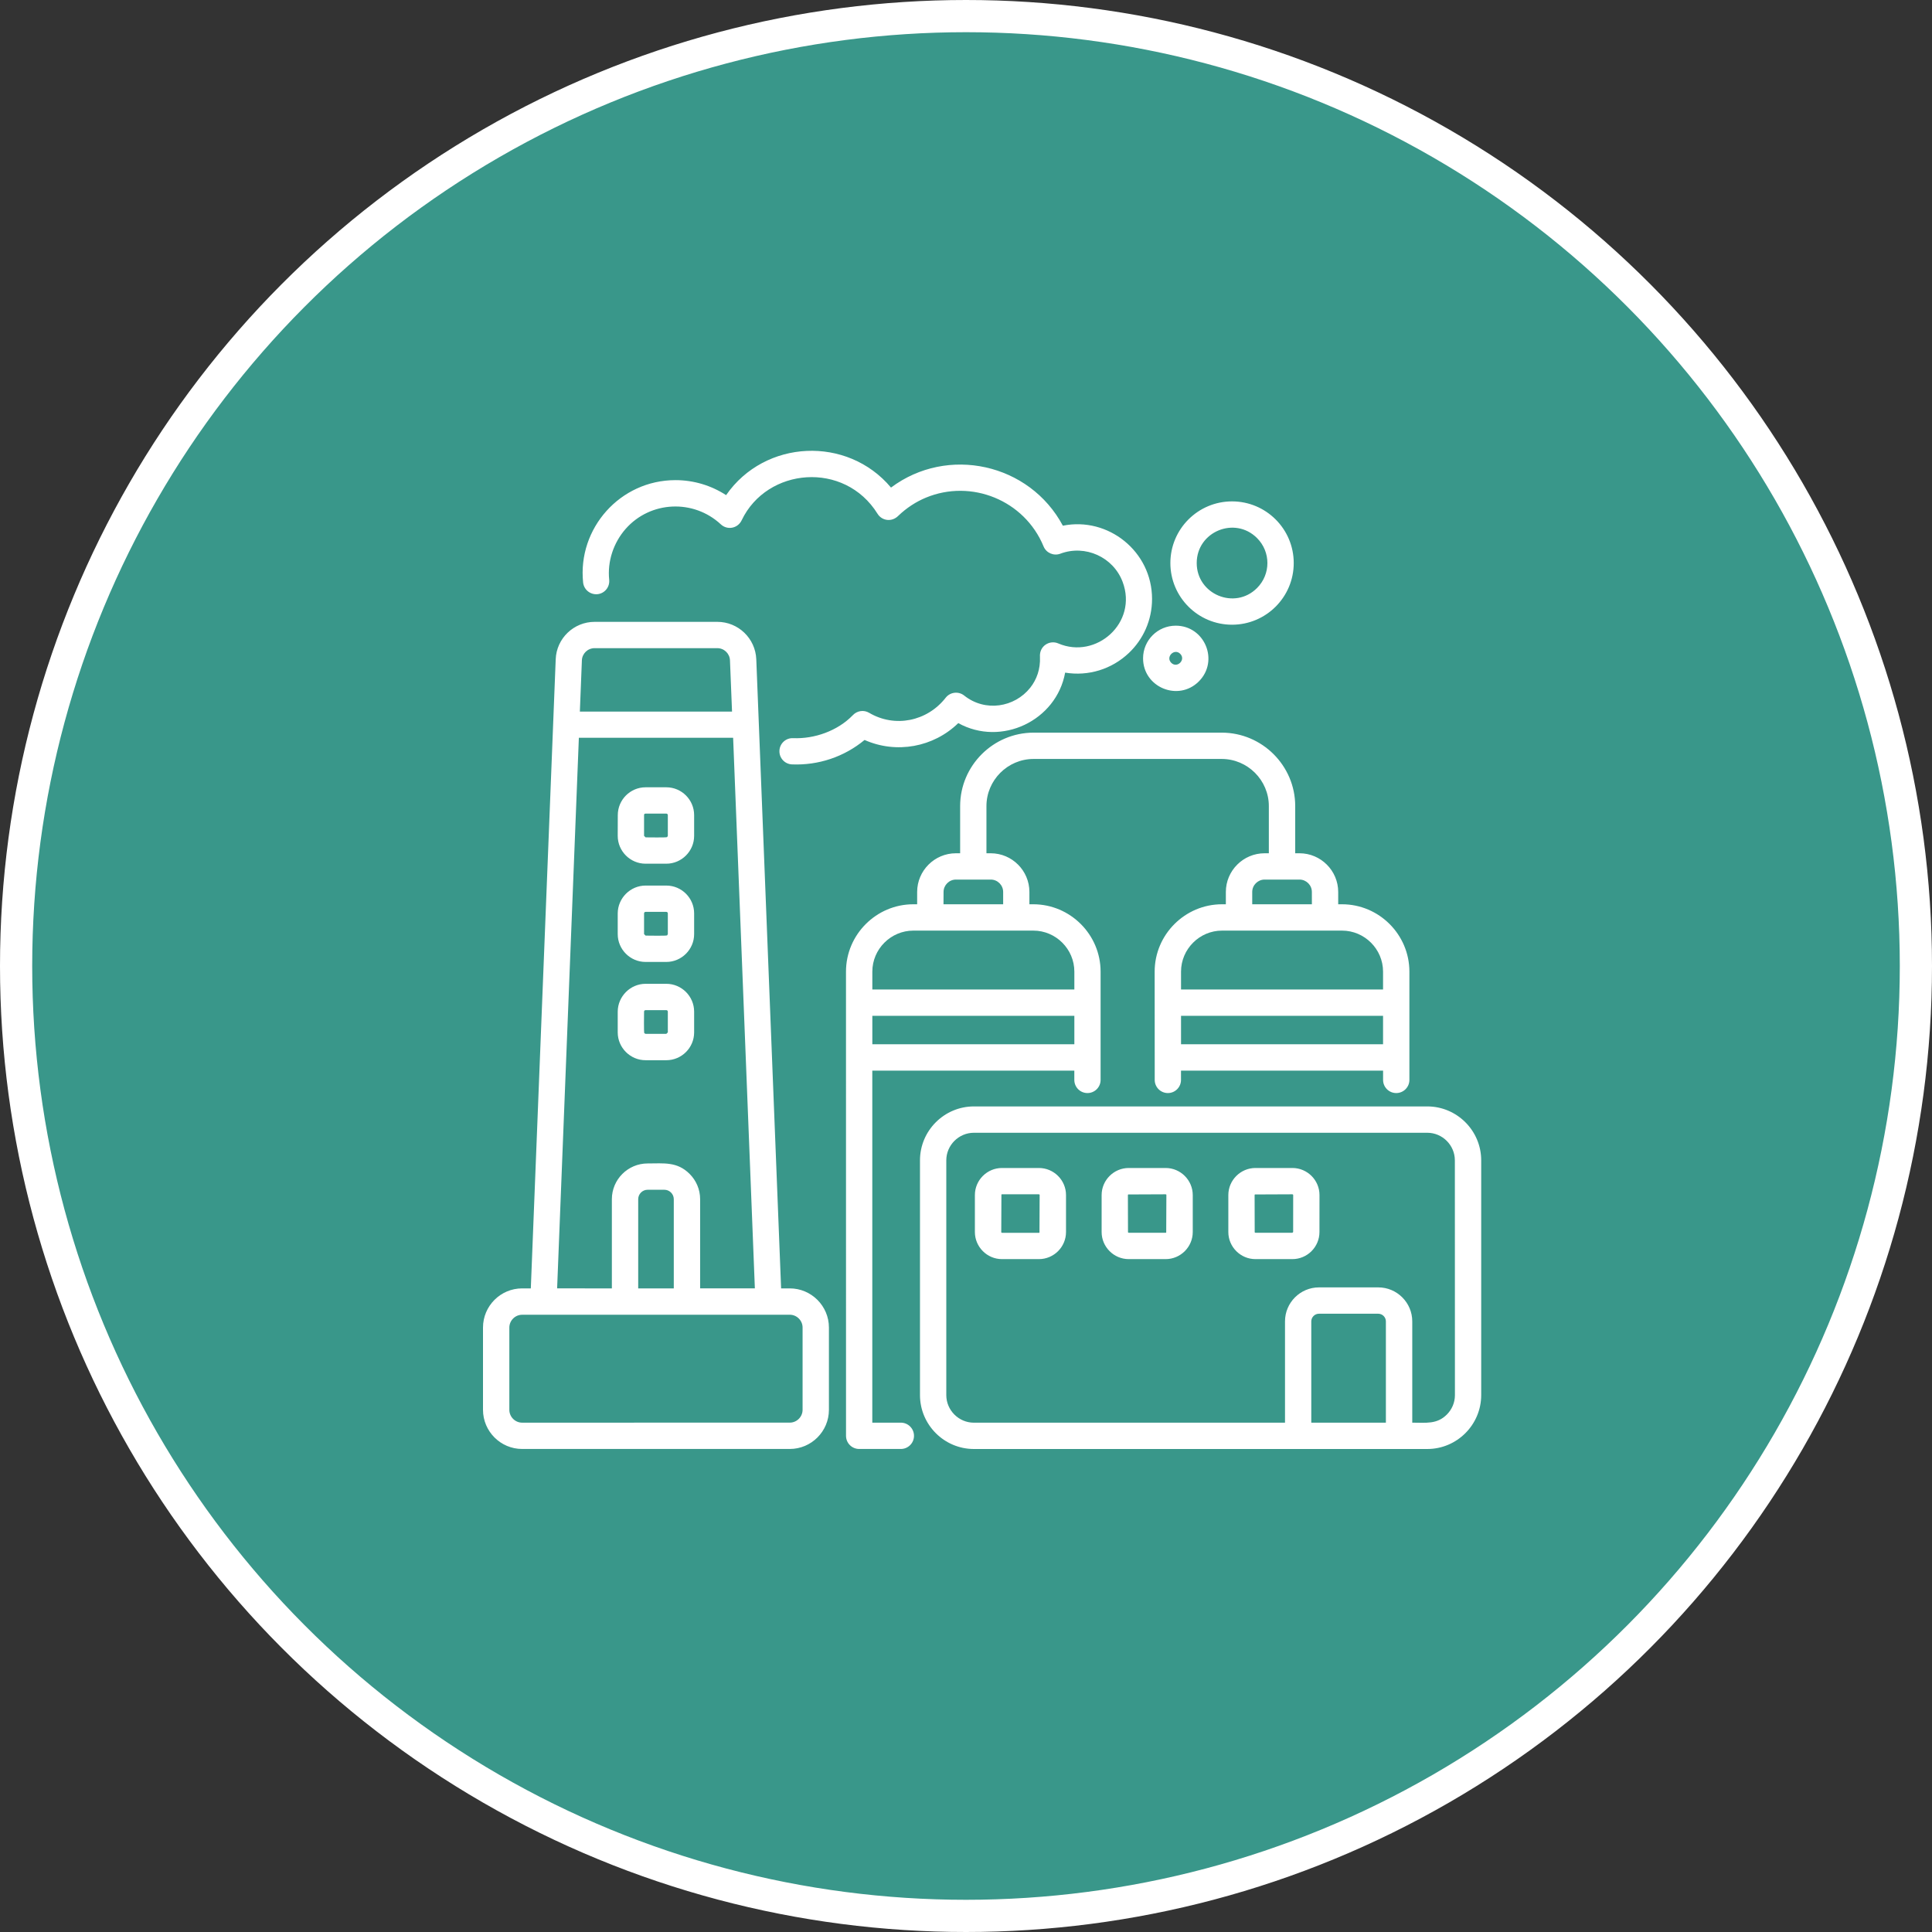
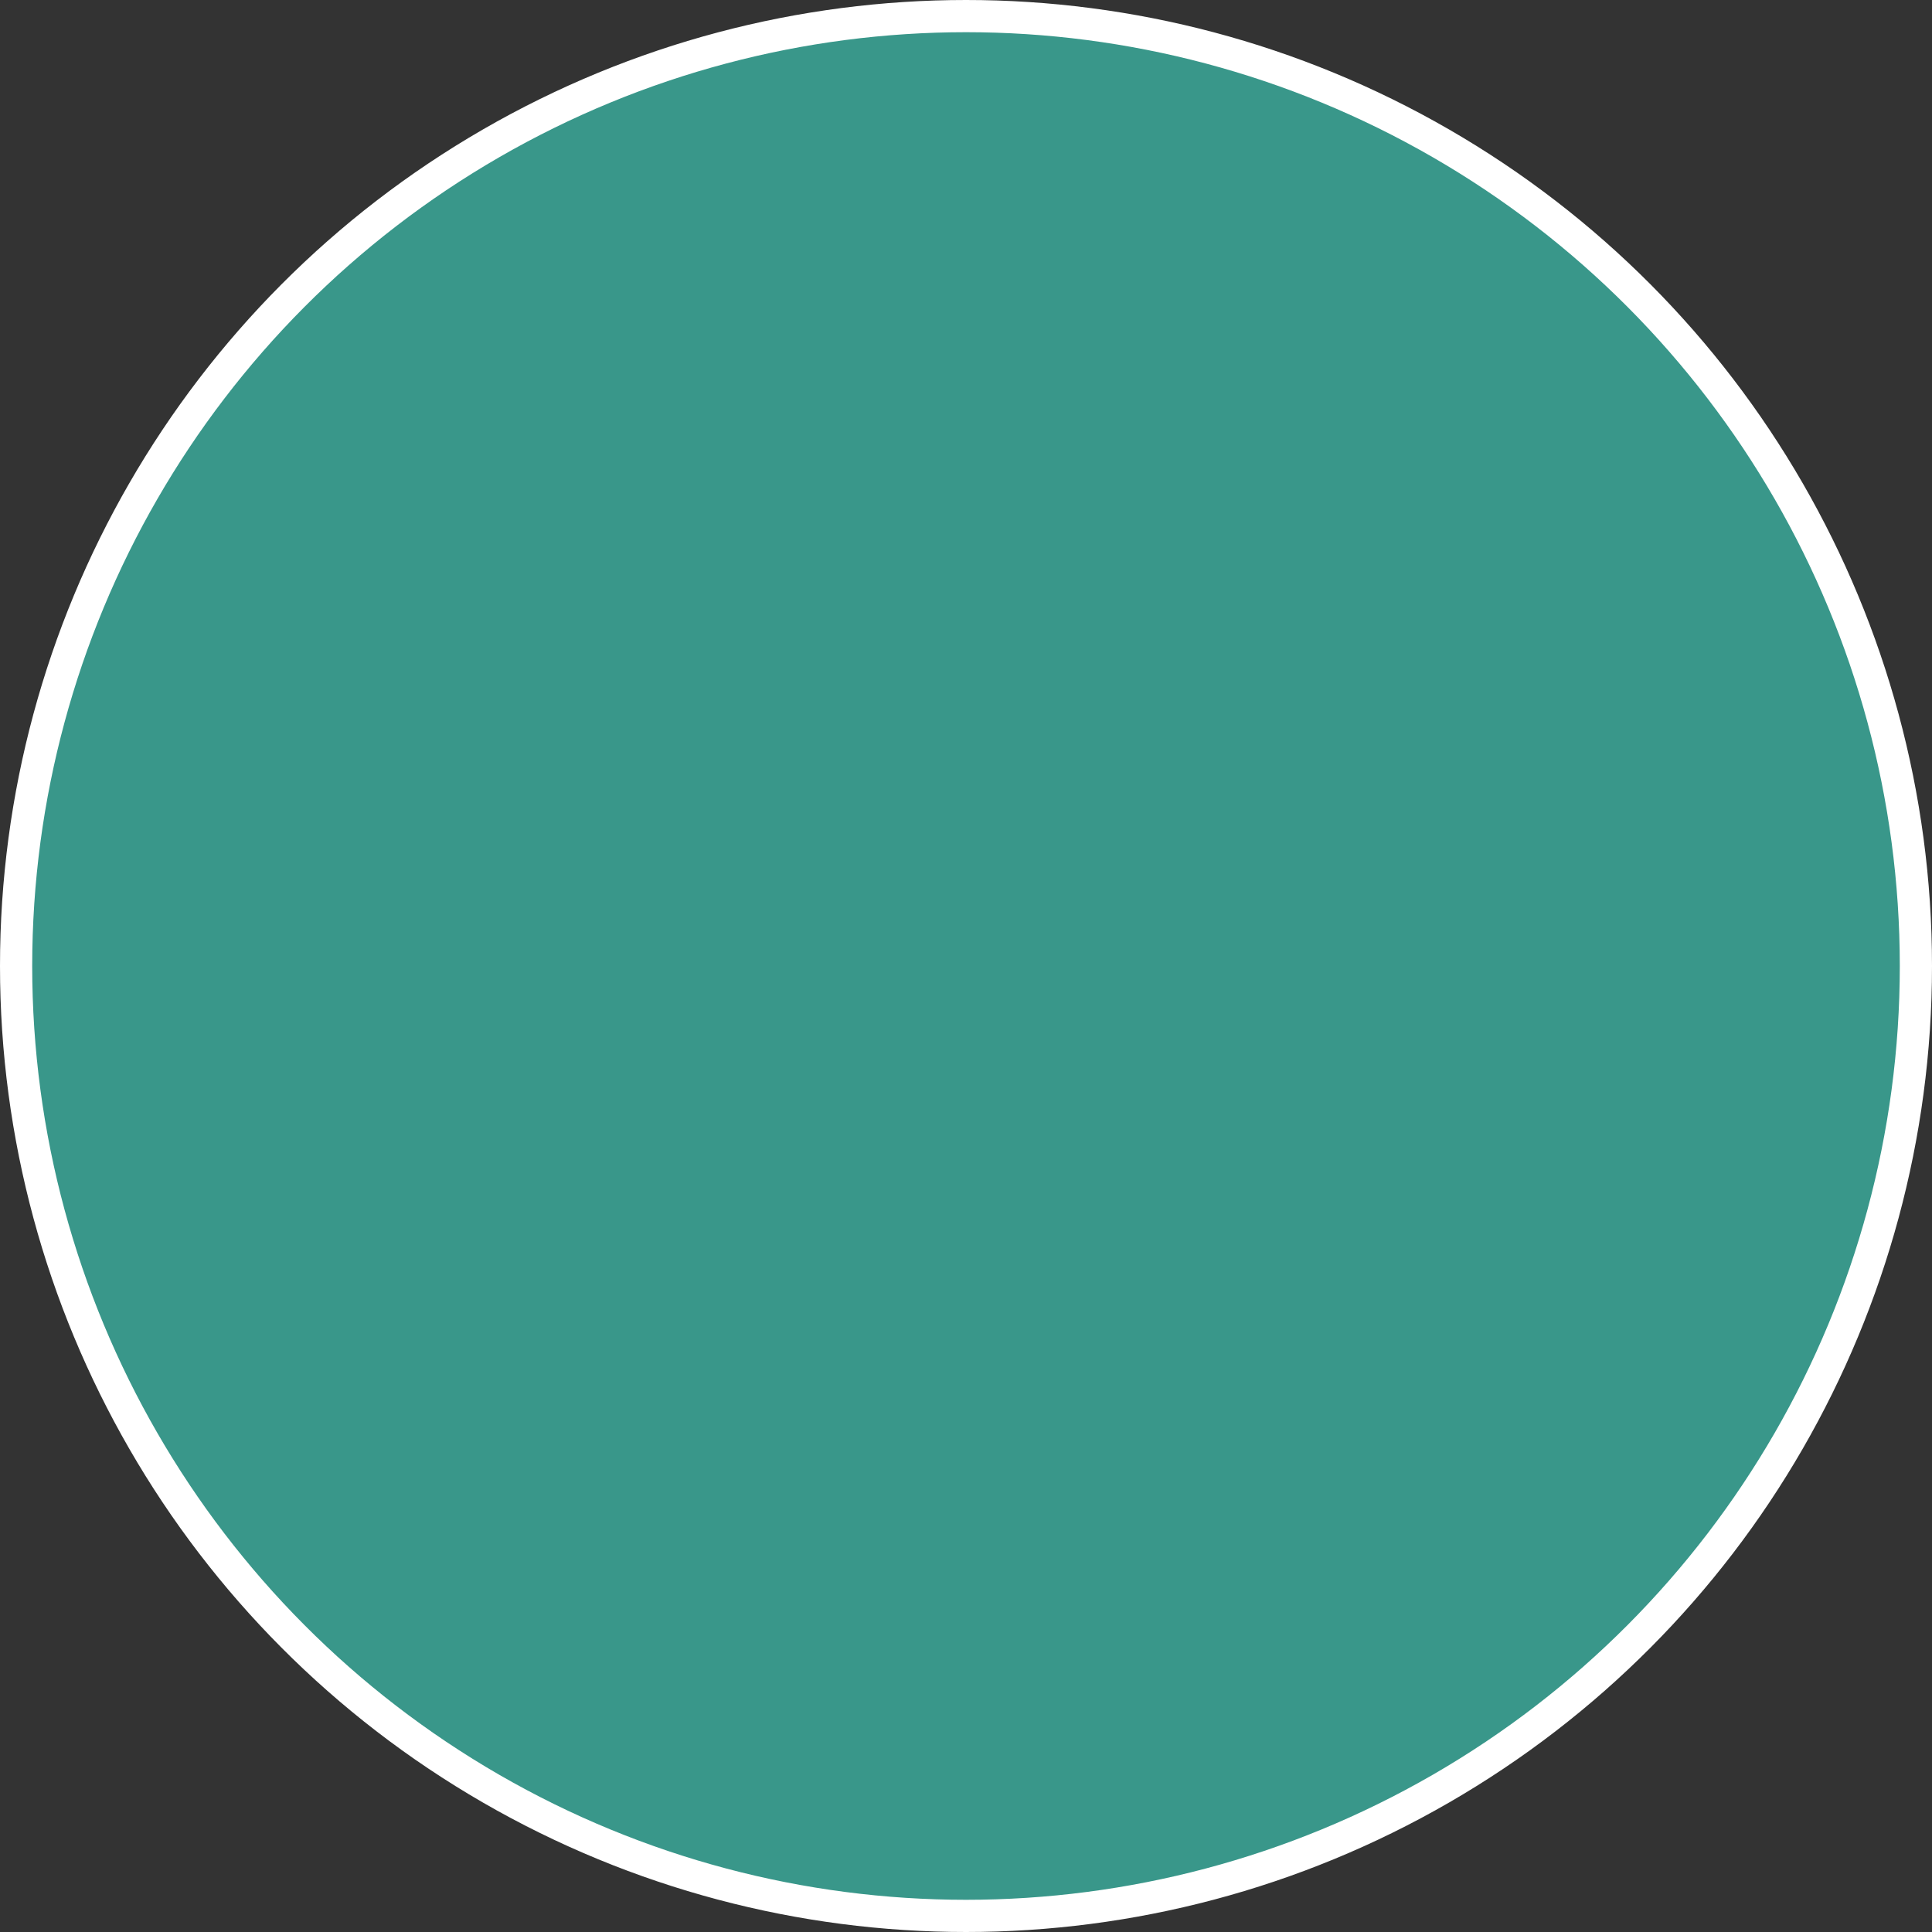
<svg xmlns="http://www.w3.org/2000/svg" width="60" height="60" viewBox="0 0 60 60" fill="none">
  <rect x="0" y="0" width="60" height="60" fill="#333333" stroke="none" />
  <circle cx="30" cy="30" r="29.5" fill="#39978A" stroke="white" />
-   <path fill-rule="evenodd" clip-rule="evenodd" d="M27.977 44.182C28.202 44.182 28.385 44.365 28.385 44.591C28.385 44.816 28.202 44.999 27.977 44.999H26.682C26.457 44.999 26.274 44.816 26.274 44.591L26.273 30.175C26.273 29.024 27.214 28.083 28.364 28.083H28.483V27.7C28.483 27.039 29.024 26.499 29.685 26.499H29.818V25.034C29.818 23.779 30.845 22.753 32.1 22.753H37.942C39.198 22.753 40.224 23.779 40.224 25.034V26.499H40.358C41.018 26.499 41.559 27.039 41.559 27.7V28.083H41.678C42.829 28.083 43.77 29.024 43.77 30.175V33.538C43.77 33.763 43.587 33.946 43.361 33.946C43.136 33.946 42.953 33.763 42.953 33.538V33.249H36.677V33.538C36.677 33.763 36.495 33.946 36.269 33.946C36.044 33.946 35.861 33.763 35.861 33.538L35.859 30.175C35.859 29.024 36.8 28.083 37.951 28.083H38.07V27.7C38.07 27.039 38.611 26.499 39.272 26.499H39.405V25.034C39.405 24.23 38.745 23.57 37.941 23.57H32.099C31.294 23.57 30.635 24.23 30.635 25.034V26.499H30.768C31.43 26.499 31.969 27.039 31.969 27.7V28.083H32.089C33.239 28.083 34.18 29.024 34.18 30.175V33.538C34.18 33.763 33.997 33.946 33.772 33.946C33.546 33.946 33.364 33.763 33.364 33.538V33.249H27.09V44.183L27.977 44.182ZM42.952 32.431V31.547H36.678V32.431H42.952ZM42.952 30.729V30.175C42.952 29.475 42.378 28.901 41.678 28.901H37.951C37.252 28.901 36.678 29.475 36.678 30.175V30.729H42.952ZM33.365 32.431V31.547H27.091V32.431H33.365ZM33.365 30.729V30.175C33.365 29.475 32.791 28.901 32.092 28.901H28.365C27.665 28.901 27.091 29.475 27.091 30.175V30.729H33.365ZM20.049 30.553H20.693C21.169 30.553 21.557 30.942 21.557 31.418V32.062C21.557 32.538 21.169 32.926 20.693 32.926H20.049C19.573 32.926 19.184 32.536 19.184 32.062V31.418C19.186 30.943 19.576 30.553 20.049 30.553ZM20.693 31.371H20.049C20.022 31.371 20.002 31.39 20.002 31.417C20.002 31.493 19.992 32.065 20.01 32.087L20.049 32.108H20.693L20.74 32.062V31.417C20.74 31.39 20.719 31.371 20.693 31.371ZM20.049 27.502H20.693C21.169 27.502 21.557 27.89 21.557 28.366V29.01C21.557 29.485 21.167 29.874 20.693 29.874H20.049C19.573 29.874 19.184 29.485 19.184 29.01V28.366C19.186 27.892 19.576 27.502 20.049 27.502ZM20.693 28.319H20.049C20.022 28.319 20.002 28.339 20.002 28.366V29.01L20.049 29.056C20.124 29.056 20.697 29.067 20.719 29.049L20.74 29.01V28.366C20.74 28.34 20.719 28.319 20.693 28.319ZM20.049 24.45H20.693C21.169 24.45 21.557 24.839 21.557 25.314V25.958C21.557 26.434 21.167 26.823 20.693 26.823H20.049C19.573 26.823 19.184 26.434 19.184 25.958L19.186 25.314C19.186 24.839 19.573 24.45 20.049 24.45ZM20.693 25.267H20.049C20.017 25.269 20.003 25.279 20.002 25.314V25.958L20.049 26.005C20.124 26.005 20.697 26.015 20.719 25.997L20.74 25.958V25.314C20.74 25.288 20.719 25.267 20.693 25.267ZM19.002 40.013V37.242C19.002 36.63 19.501 36.132 20.112 36.132C20.614 36.132 21.029 36.069 21.417 36.457C21.618 36.658 21.743 36.935 21.743 37.241V40.011H23.443L22.768 22.912H17.977L17.302 40.011L19.002 40.013ZM20.925 40.013H19.82V37.242C19.82 37.081 19.952 36.949 20.112 36.949H20.632C20.793 36.949 20.925 37.081 20.925 37.242L20.925 40.013ZM39.907 44.182V41.036C39.907 40.456 40.38 39.981 40.962 39.981H42.804C43.385 39.981 43.859 40.456 43.859 41.036V44.182C44.284 44.182 44.625 44.238 44.932 43.931C45.088 43.775 45.184 43.562 45.184 43.327L45.182 36.036C45.182 35.565 44.796 35.179 44.326 35.179H30.245C29.775 35.179 29.388 35.565 29.388 36.036V43.326C29.388 43.797 29.775 44.183 30.245 44.183L39.907 44.182ZM43.04 44.182V41.036C43.04 40.907 42.933 40.799 42.803 40.799H40.96C40.831 40.799 40.723 40.907 40.723 41.036V44.182H43.04ZM38.988 36.273C38.527 36.273 38.147 36.652 38.147 37.114V38.262C38.147 38.723 38.525 39.103 38.988 39.103H40.136C40.6 39.103 40.977 38.724 40.977 38.262L40.978 37.114C40.978 36.651 40.6 36.273 40.137 36.273H38.988ZM40.136 37.09L38.971 37.095L38.963 37.114L38.966 38.273L38.988 38.285H40.136L40.16 38.262L40.161 37.114C40.161 37.097 40.149 37.094 40.136 37.09ZM35.053 36.273C34.591 36.273 34.212 36.652 34.212 37.114V38.262C34.212 38.723 34.59 39.103 35.053 39.103H36.201C36.663 39.103 37.042 38.724 37.042 38.262V37.114C37.042 36.652 36.663 36.273 36.201 36.273H35.053ZM36.201 37.09L35.036 37.095L35.028 37.114L35.031 38.273L35.053 38.285H36.201C36.207 38.285 36.212 38.282 36.218 38.277L36.223 37.101L36.201 37.09ZM31.117 36.273C30.654 36.273 30.276 36.651 30.276 37.114V38.262C30.276 38.723 30.654 39.103 31.117 39.103H32.265C32.728 39.103 33.106 38.724 33.106 38.262V37.114C33.106 36.652 32.728 36.273 32.265 36.273H31.117ZM32.265 37.09H31.117C31.11 37.09 31.105 37.093 31.1 37.098L31.095 38.275L31.117 38.286H32.265C32.272 38.286 32.277 38.284 32.282 38.279L32.287 37.102L32.265 37.09ZM30.245 34.361C29.324 34.361 28.571 35.114 28.571 36.035V43.326C28.571 44.247 29.323 45 30.245 45H44.326C45.247 45 46 44.247 46 43.326V36.035C46 35.114 45.247 34.361 44.326 34.361H30.245ZM36.514 19.431C37.415 19.431 37.868 20.524 37.231 21.162C36.593 21.8 35.499 21.345 35.499 20.445C35.499 19.884 35.953 19.431 36.514 19.431ZM36.653 20.305C36.47 20.123 36.191 20.4 36.374 20.584C36.558 20.767 36.836 20.488 36.653 20.305ZM38.262 15.571C39.32 15.571 40.178 16.429 40.178 17.486C40.178 18.543 39.32 19.401 38.262 19.401C37.205 19.401 36.347 18.543 36.347 17.486C36.347 16.429 37.205 15.571 38.262 15.571ZM39.038 16.71C38.349 16.02 37.165 16.51 37.165 17.486C37.165 18.46 38.349 18.952 39.038 18.262C39.468 17.833 39.468 17.139 39.038 16.71ZM18.008 22.099H22.734L22.67 20.508C22.662 20.297 22.489 20.129 22.275 20.129H18.467C18.252 20.129 18.079 20.297 18.071 20.508L18.008 22.099ZM16.485 40.012H16.215C15.546 40.012 15 40.558 15 41.228V43.783C15 44.453 15.547 44.999 16.215 44.999H24.527C25.197 44.999 25.743 44.453 25.743 43.783V41.228C25.743 40.558 25.196 40.012 24.527 40.012H24.258L23.487 20.475C23.461 19.825 22.926 19.312 22.278 19.312H18.467C17.819 19.312 17.282 19.825 17.258 20.475L16.485 40.012ZM24.527 40.83C24.745 40.83 24.925 41.01 24.925 41.228V43.783C24.925 44.001 24.745 44.181 24.527 44.181L16.215 44.182C15.998 44.182 15.818 44.002 15.818 43.784V41.229C15.818 41.011 15.998 40.831 16.215 40.831L24.527 40.83ZM18.919 18.007C18.859 17.431 19.055 16.852 19.429 16.426C20.197 15.553 21.539 15.495 22.387 16.285C22.585 16.47 22.91 16.416 23.034 16.156C23.818 14.517 26.225 14.305 27.253 15.956C27.389 16.176 27.697 16.221 27.897 16.019C28.158 15.769 28.45 15.581 28.757 15.454C30.163 14.872 31.815 15.53 32.409 16.969C32.493 17.174 32.724 17.272 32.928 17.196C33.705 16.903 34.576 17.303 34.864 18.07C35.343 19.341 34.042 20.488 32.865 19.982C32.597 19.866 32.272 20.062 32.297 20.4C32.314 20.779 32.195 21.106 31.994 21.359C31.508 21.969 30.597 22.121 29.944 21.601C29.768 21.461 29.511 21.49 29.371 21.666C28.793 22.407 27.788 22.607 26.992 22.137C26.824 22.037 26.613 22.073 26.484 22.212C26.012 22.699 25.293 22.952 24.628 22.924C24.403 22.915 24.214 23.09 24.206 23.316C24.197 23.541 24.372 23.73 24.597 23.739C25.411 23.772 26.213 23.508 26.85 22.98C27.836 23.418 28.99 23.207 29.76 22.457C31.094 23.195 32.807 22.385 33.079 20.889C33.797 21.007 34.525 20.786 35.06 20.277C35.501 19.857 35.778 19.265 35.778 18.6C35.778 17.126 34.416 16.041 33.008 16.326C31.971 14.387 29.426 13.828 27.671 15.142C26.316 13.526 23.75 13.644 22.55 15.377C22.086 15.076 21.543 14.911 20.978 14.911C19.257 14.911 17.936 16.409 18.109 18.088C18.132 18.313 18.332 18.474 18.556 18.453C18.779 18.43 18.941 18.231 18.919 18.007ZM29.301 28.083H31.154V27.7C31.154 27.49 30.981 27.316 30.771 27.316H29.686C29.476 27.316 29.303 27.49 29.303 27.7L29.301 28.083ZM40.358 27.316H39.273C39.063 27.316 38.889 27.489 38.889 27.699V28.083H40.742L40.741 27.699C40.741 27.489 40.568 27.316 40.358 27.316Z" fill="white" />
</svg>